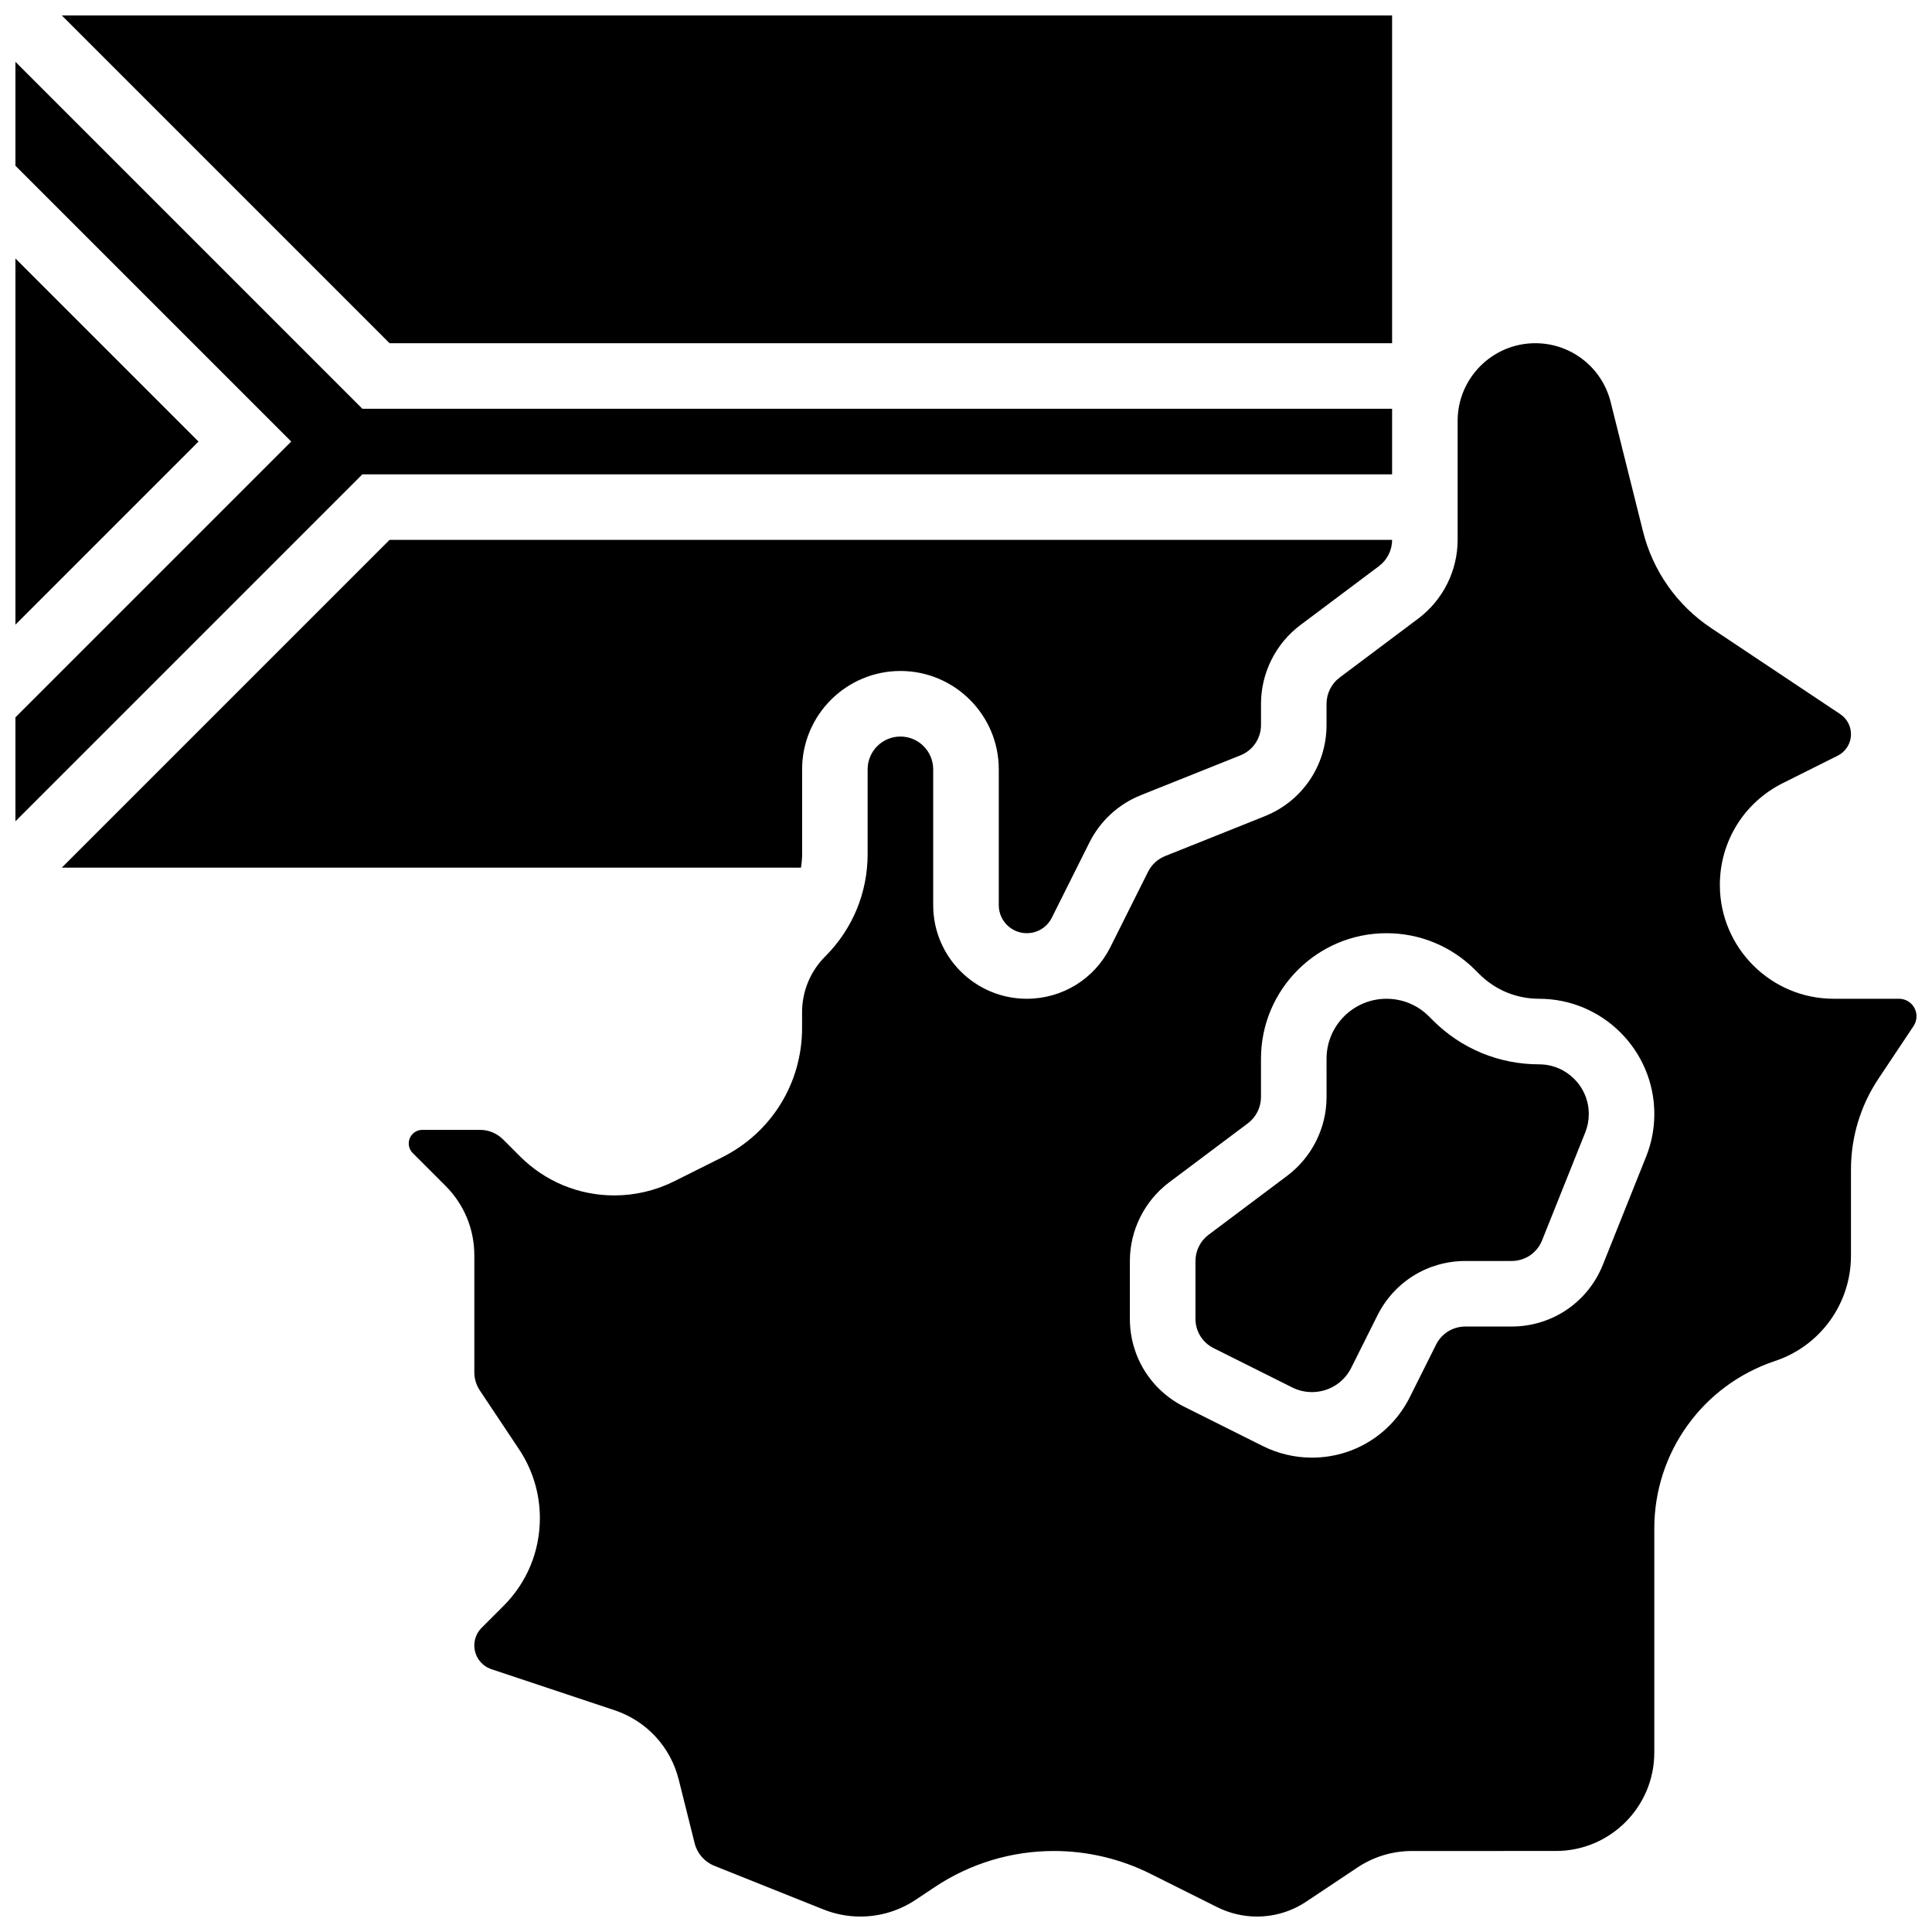
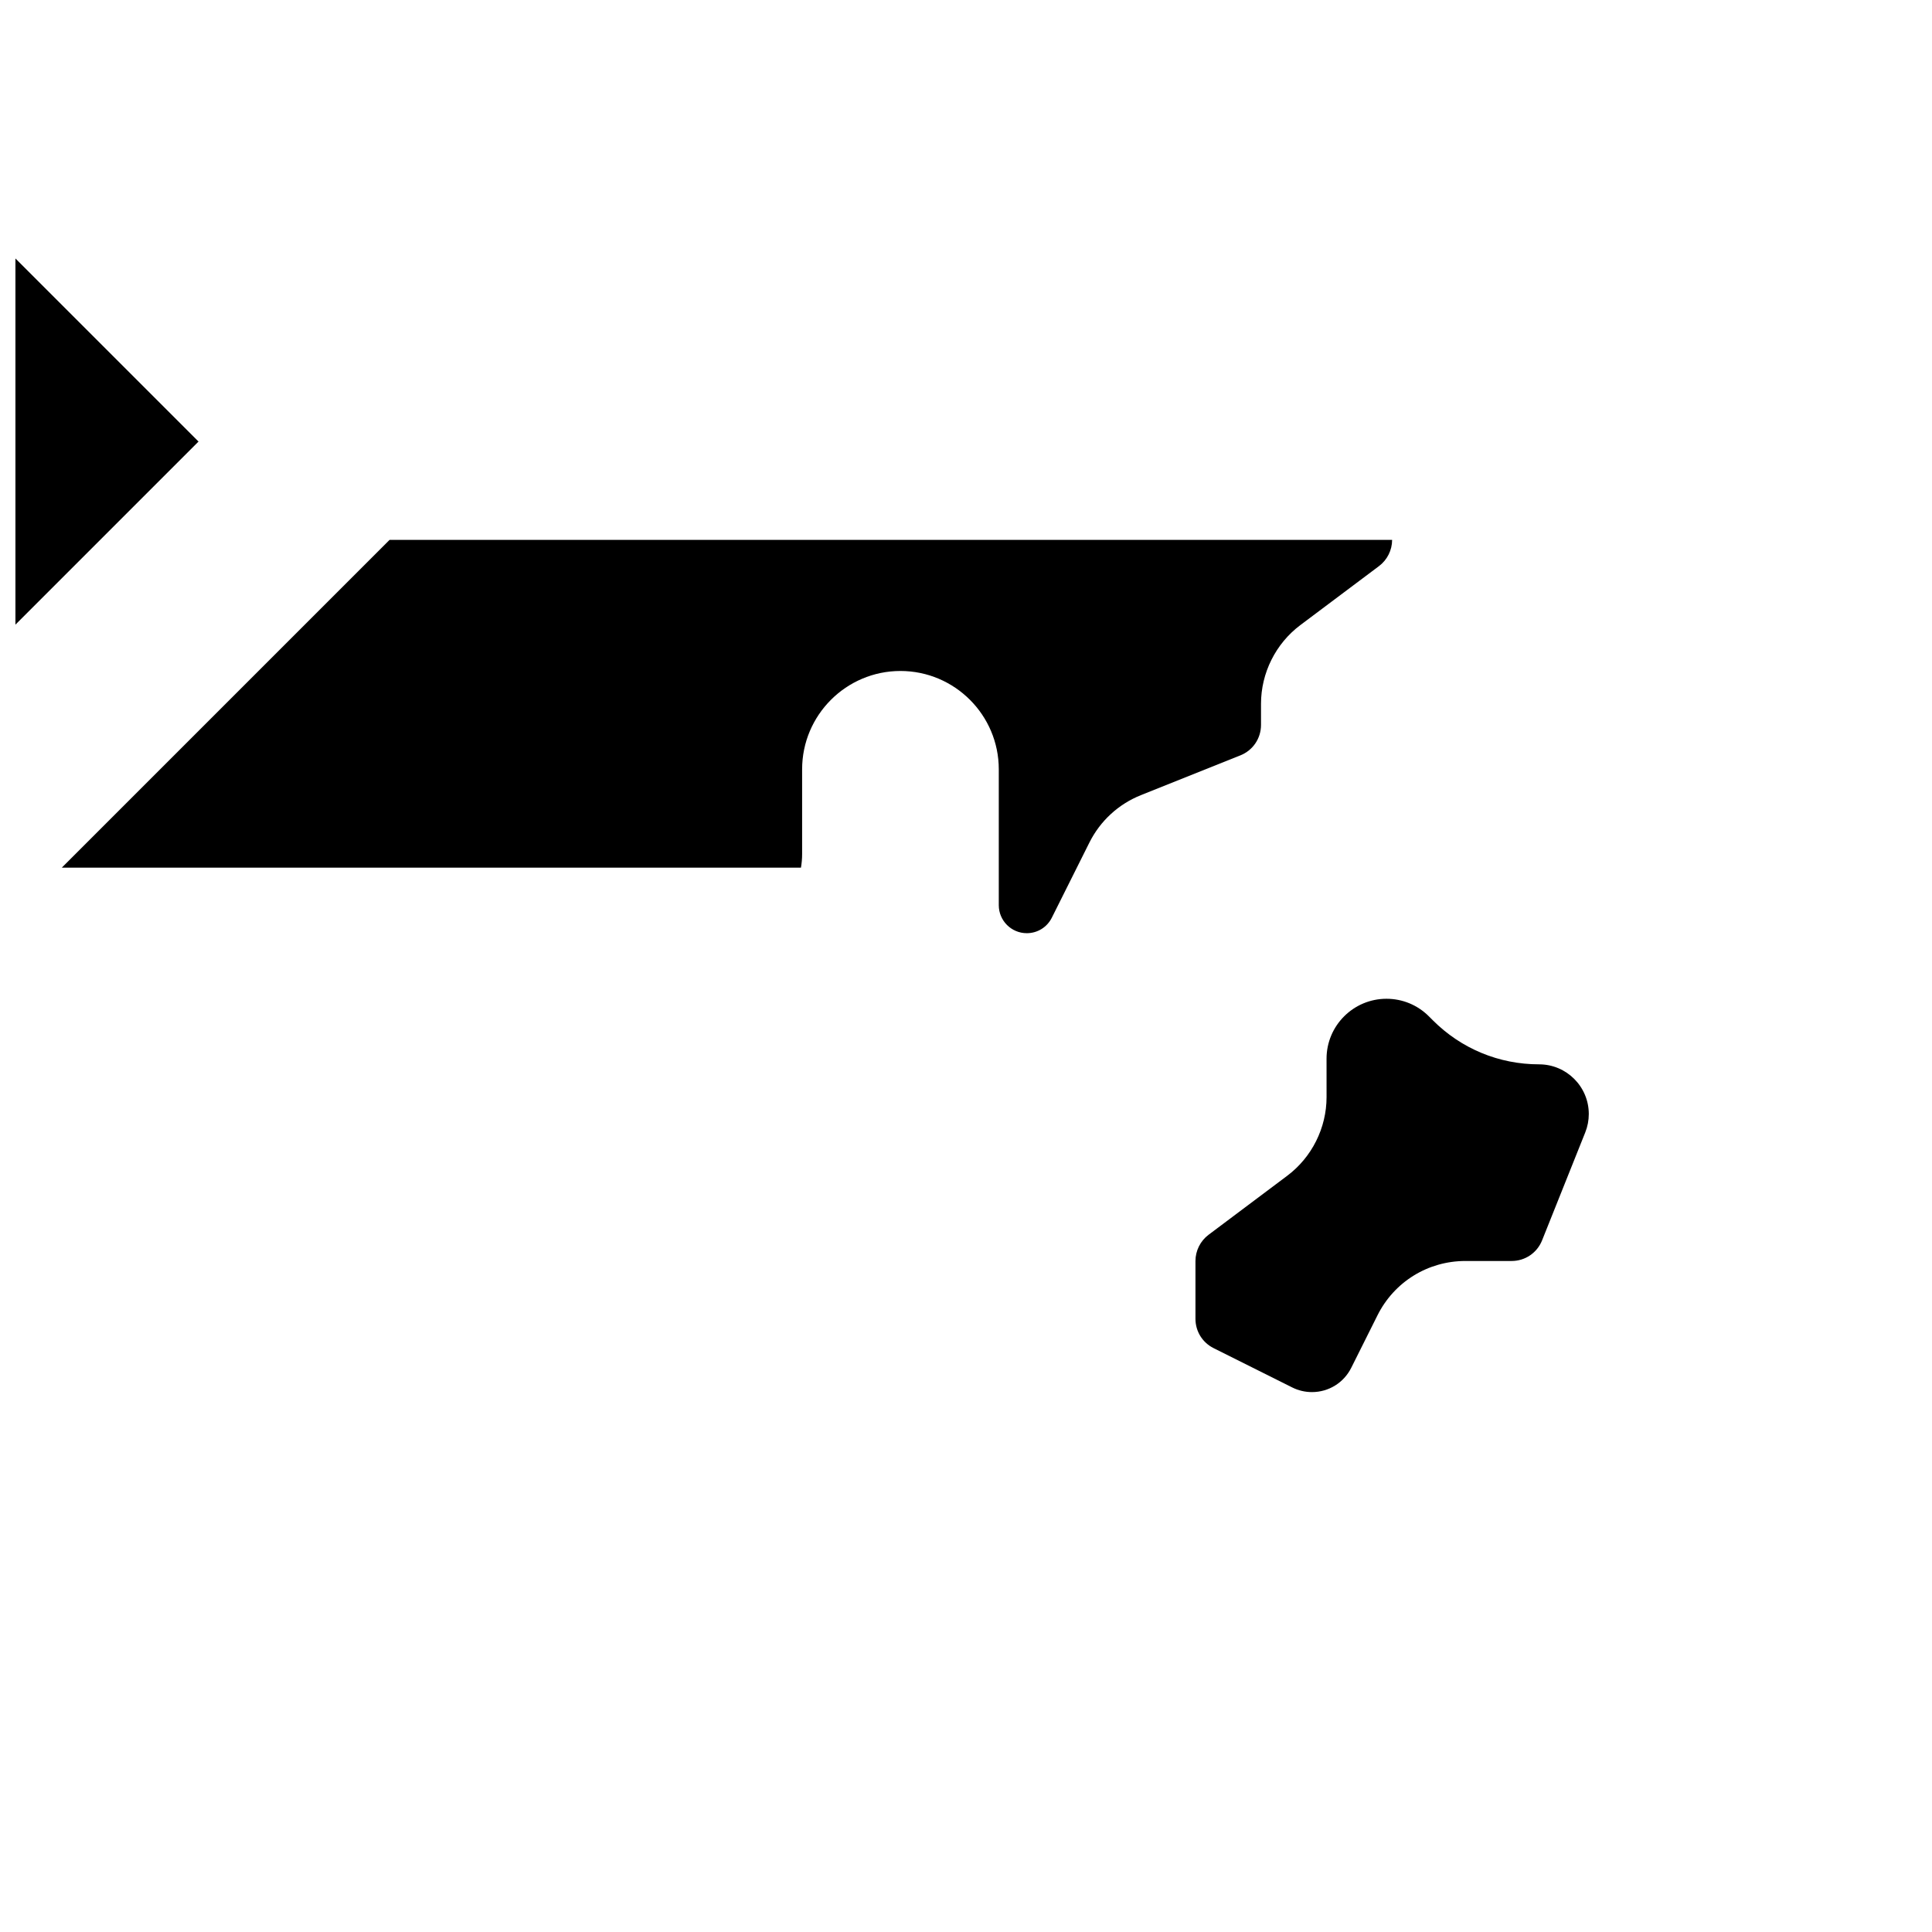
<svg xmlns="http://www.w3.org/2000/svg" width="800px" height="800px" version="1.1" viewBox="144 144 512 512">
  <defs>
    <clipPath id="d">
-       <path d="m160 148.09h353v86.906h-353z" />
-     </clipPath>
+       </clipPath>
    <clipPath id="c">
-       <path d="m148.09 160h364.91v202h-364.91z" />
-     </clipPath>
+       </clipPath>
    <clipPath id="b">
      <path d="m148.09 212h48.906v98h-48.906z" />
    </clipPath>
    <clipPath id="a">
-       <path d="m252 234h399.9v417.9h-399.9z" />
-     </clipPath>
+       </clipPath>
  </defs>
  <g clip-path="url(#d)">
-     <path d="m512.92 234.96v-86.863h-352.54l86.863 86.863z" />
-   </g>
+     </g>
  <g clip-path="url(#c)">
    <path d="m512.92 269.7v-17.371h-272.88l-91.953-91.953v27.547l73.09 73.09-73.09 73.09v27.551l91.953-91.953z" />
  </g>
  <g clip-path="url(#b)">
    <path d="m148.09 212.5v97.039l48.52-48.52z" />
  </g>
  <path d="m551.88 426.06c-10.637 0-20.633-4.141-28.156-11.664l-1.059-1.059c-3-3-6.992-4.652-11.234-4.652-8.758 0-15.883 7.125-15.883 15.883l0.004 10.176c0 8.16-3.898 15.953-10.426 20.848l-20.844 15.637c-2.176 1.633-3.473 4.231-3.473 6.949v15.32c0 3.312 1.84 6.289 4.801 7.769l20.848 10.422c1.609 0.805 3.41 1.23 5.211 1.23 4.441 0 8.438-2.469 10.426-6.441l6.949-13.898c4.441-8.887 13.371-14.406 23.309-14.406h12.246c3.574 0 6.738-2.144 8.066-5.461l11.441-28.605c0.625-1.562 0.941-3.207 0.941-4.891-0.004-7.25-5.906-13.156-13.168-13.156z" />
  <path d="m356.57 370.34v-22.465c0-14.371 11.691-26.059 26.059-26.059s26.059 11.691 26.059 26.059v36.012c0 4.09 3.328 7.418 7.418 7.418 2.828 0 5.371-1.57 6.637-4.102l9.969-19.934c2.859-5.715 7.699-10.168 13.629-12.539l26.379-10.551c3.316-1.328 5.461-4.492 5.461-8.066v-5.609c0-8.16 3.898-15.953 10.426-20.848l20.848-15.637c2.176-1.633 3.473-4.231 3.473-6.949h-265.68l-86.863 86.863h195.88c0.203-1.176 0.305-2.379 0.305-3.594z" />
  <g clip-path="url(#a)">
-     <path d="m647.25 408.68h-17.309c-16.629 0-30.16-13.527-30.16-30.16 0-11.496 6.391-21.836 16.672-26.977l14.547-7.273c2.176-1.09 3.527-3.273 3.527-5.703 0-2.137-1.062-4.121-2.84-5.309l-34.23-22.824c-9.008-6.004-15.418-15.098-18.043-25.602l-8.574-34.293c-2.297-9.176-10.508-15.586-19.969-15.586-11.348 0-20.582 9.234-20.582 20.582v31.535c0 8.16-3.898 15.953-10.426 20.848l-20.844 15.637c-2.176 1.633-3.473 4.231-3.473 6.949v5.609c0 10.719-6.43 20.215-16.383 24.195l-26.379 10.551c-1.977 0.793-3.594 2.277-4.543 4.18l-9.969 19.934c-4.227 8.457-12.723 13.707-22.172 13.707-13.672 0-24.793-11.121-24.793-24.789v-36.016c0-4.789-3.898-8.688-8.688-8.688s-8.688 3.898-8.688 8.688v22.461c0 10.242-3.988 19.871-11.23 27.113-3.961 3.961-6.141 9.227-6.141 14.828v4.133c0 14.617-8.121 27.758-21.195 34.293l-12.711 6.356c-4.891 2.445-10.367 3.738-15.832 3.738-9.457 0-18.344-3.684-25.031-10.367l-4.461-4.461c-1.641-1.641-3.82-2.543-6.141-2.543h-15.266c-1.984 0-3.598 1.613-3.598 3.598 0 0.961 0.375 1.863 1.055 2.547l8.688 8.688c4.922 4.922 7.633 11.465 7.633 18.426v30.977c0 1.719 0.504 3.387 1.457 4.816l10.387 15.582c3.617 5.426 5.527 11.738 5.527 18.258 0 8.793-3.422 17.059-9.641 23.273l-5.793 5.793c-1.25 1.25-1.938 2.914-1.938 4.684 0 2.852 1.82 5.379 4.527 6.281l32.605 10.867c8.496 2.832 14.867 9.711 17.039 18.402l4.219 16.875c0.676 2.699 2.617 4.926 5.199 5.957l28.914 11.566c3.133 1.25 6.43 1.887 9.801 1.887 5.227 0 10.285-1.531 14.637-4.43l5.043-3.359c9.402-6.266 20.344-9.582 31.645-9.582 8.809 0 17.633 2.082 25.512 6.023l17.727 8.863c3.254 1.625 6.894 2.488 10.535 2.488 4.664 0 9.184-1.367 13.066-3.957l13.559-9.039c4.297-2.863 9.297-4.375 14.457-4.375l38.16-0.008c14.367 0 26.059-11.691 26.059-26.059v-59.395c0-20.176 12.859-38.016 32-44.395 12.035-4.016 20.121-15.23 20.121-27.918v-22.816c0-8.602 2.523-16.934 7.293-24.09l9.297-13.945c0.512-0.766 0.781-1.656 0.781-2.578 0-2.566-2.086-4.652-4.648-4.652zm-67.027 41.879-11.441 28.602c-3.981 9.953-13.477 16.383-24.195 16.383h-12.246c-3.312 0-6.289 1.84-7.769 4.801l-6.949 13.898c-4.945 9.898-14.895 16.047-25.961 16.047-4.481 0-8.973-1.059-12.98-3.062l-20.848-10.422c-8.887-4.445-14.406-13.375-14.406-23.312v-15.32c0-8.16 3.898-15.953 10.426-20.848l20.848-15.637c2.176-1.633 3.473-4.231 3.473-6.949v-10.176c0-18.336 14.918-33.254 33.254-33.254 8.883 0 17.234 3.461 23.516 9.742l1.059 1.059c4.238 4.242 9.879 6.574 15.871 6.574 16.84-0.004 30.539 13.695 30.539 30.535 0 3.902-0.738 7.719-2.188 11.34z" />
-   </g>
+     </g>
</svg>